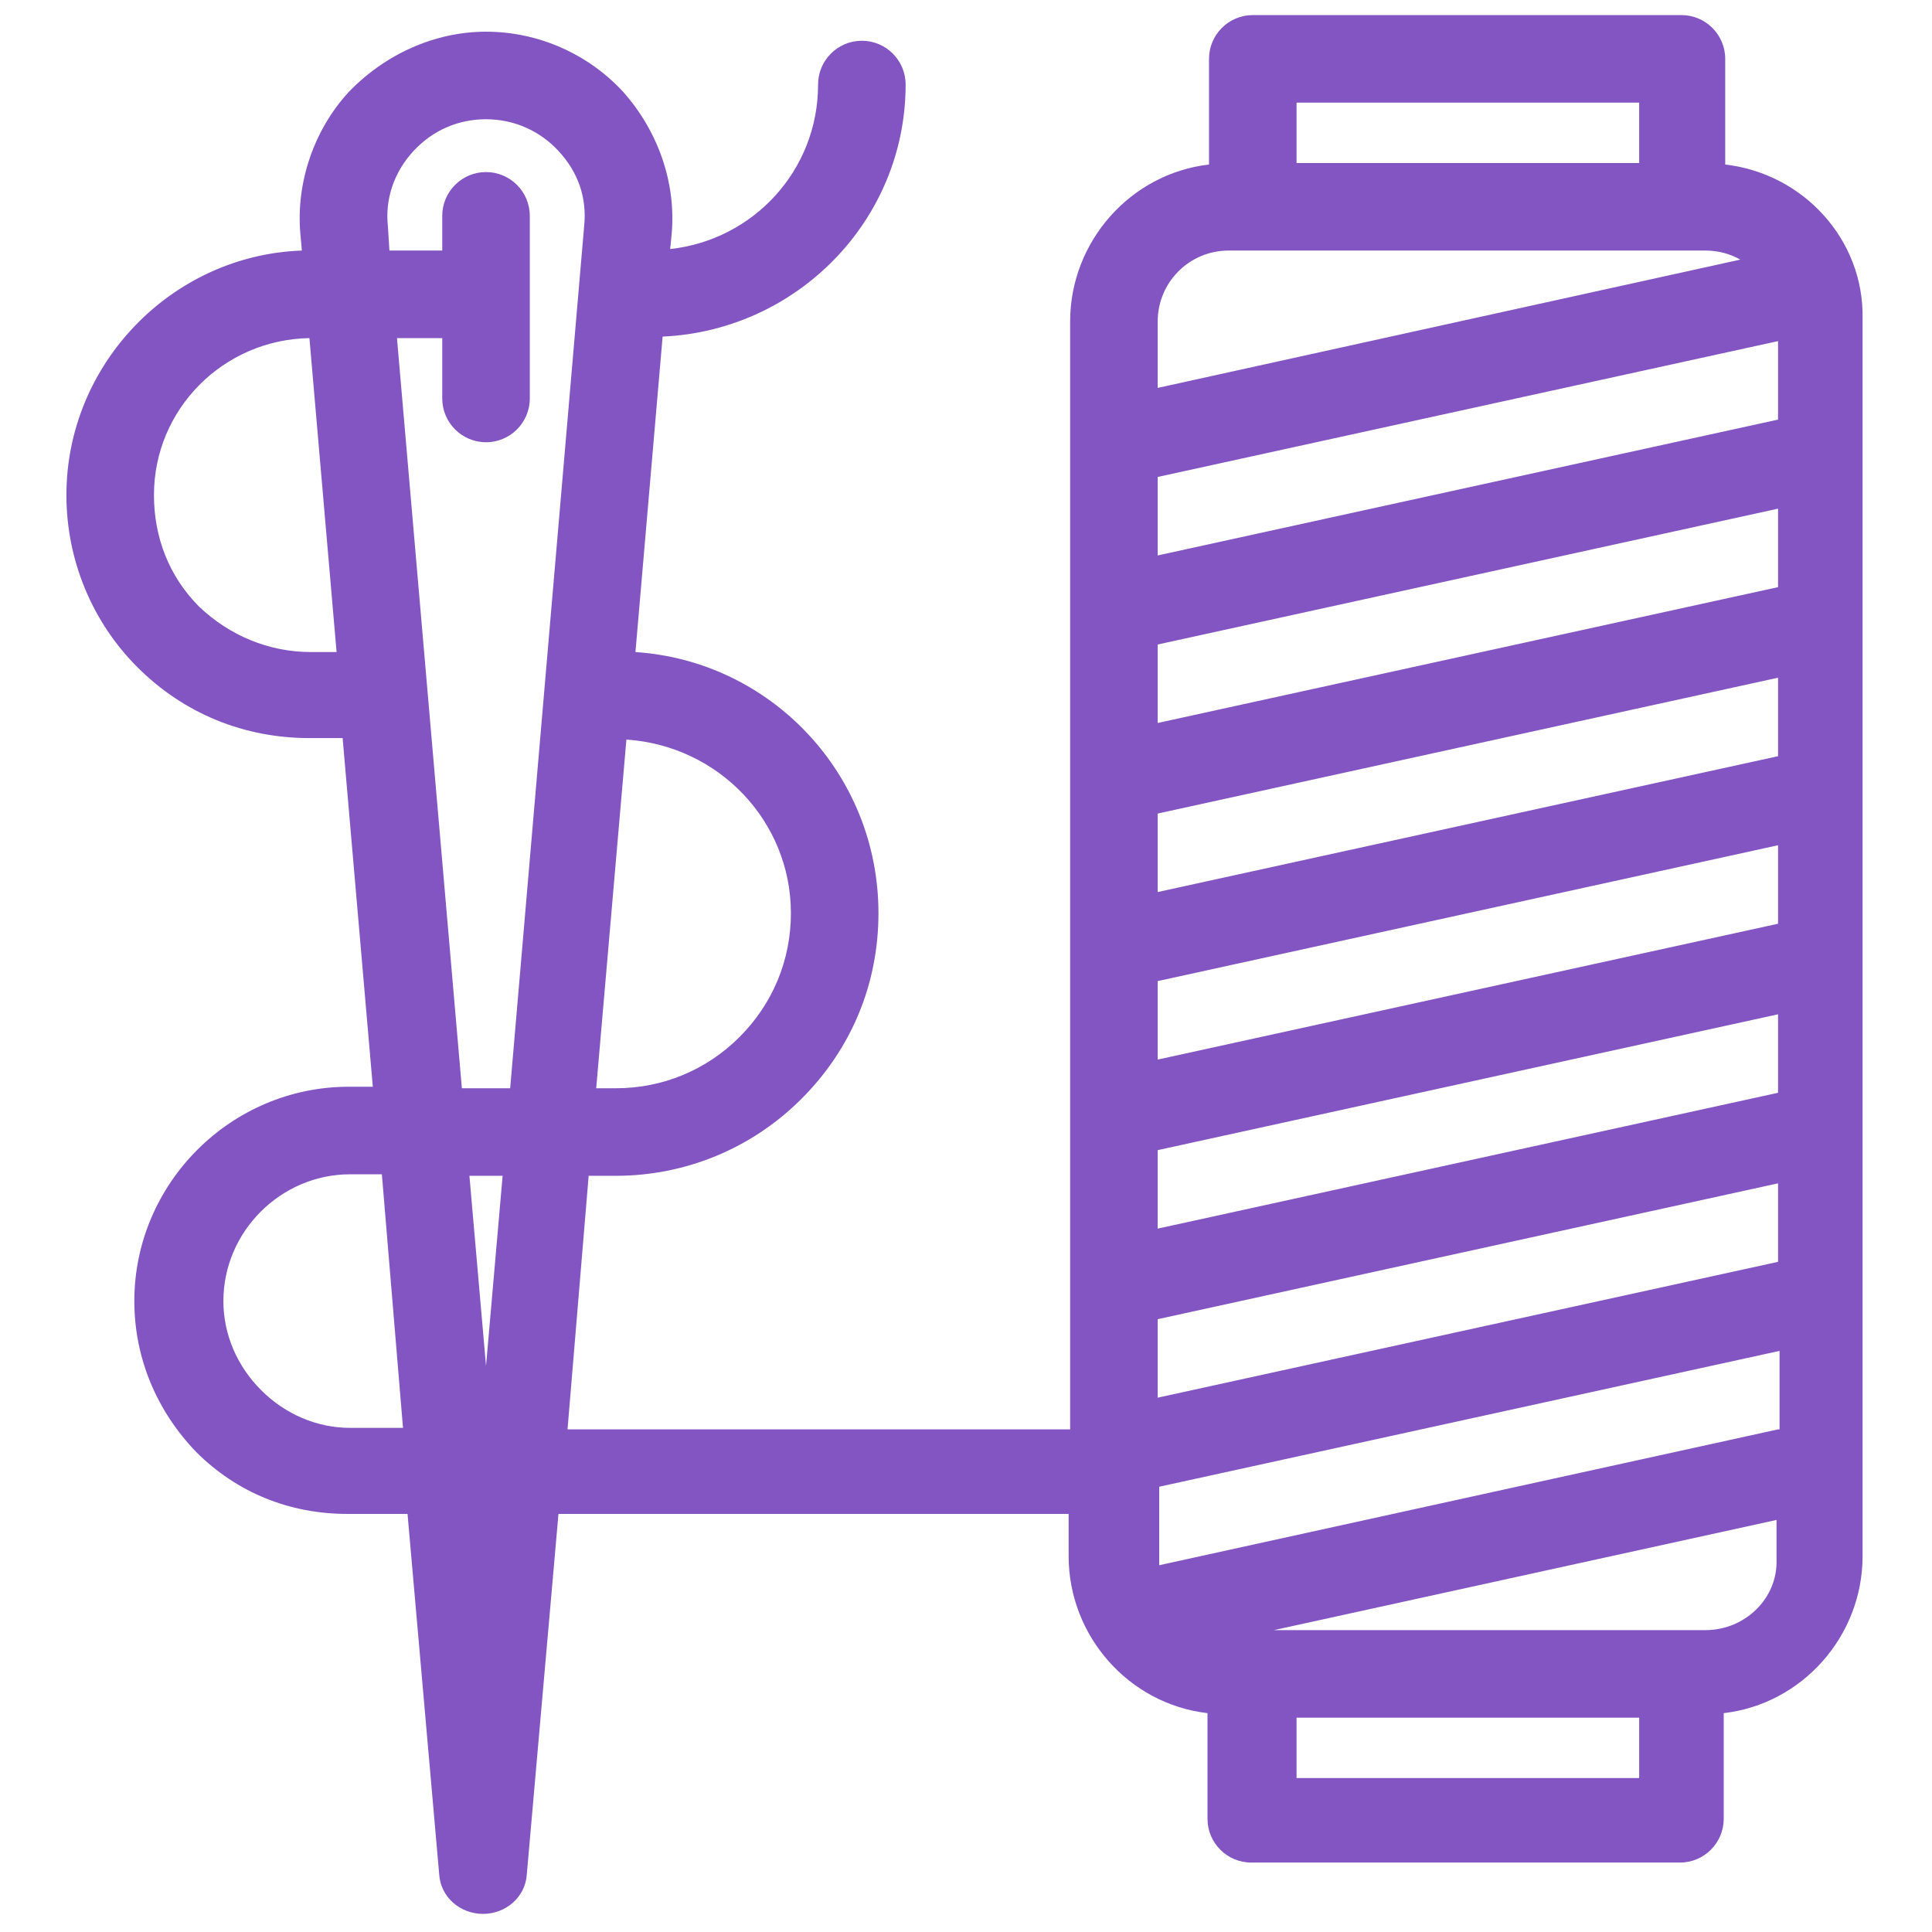
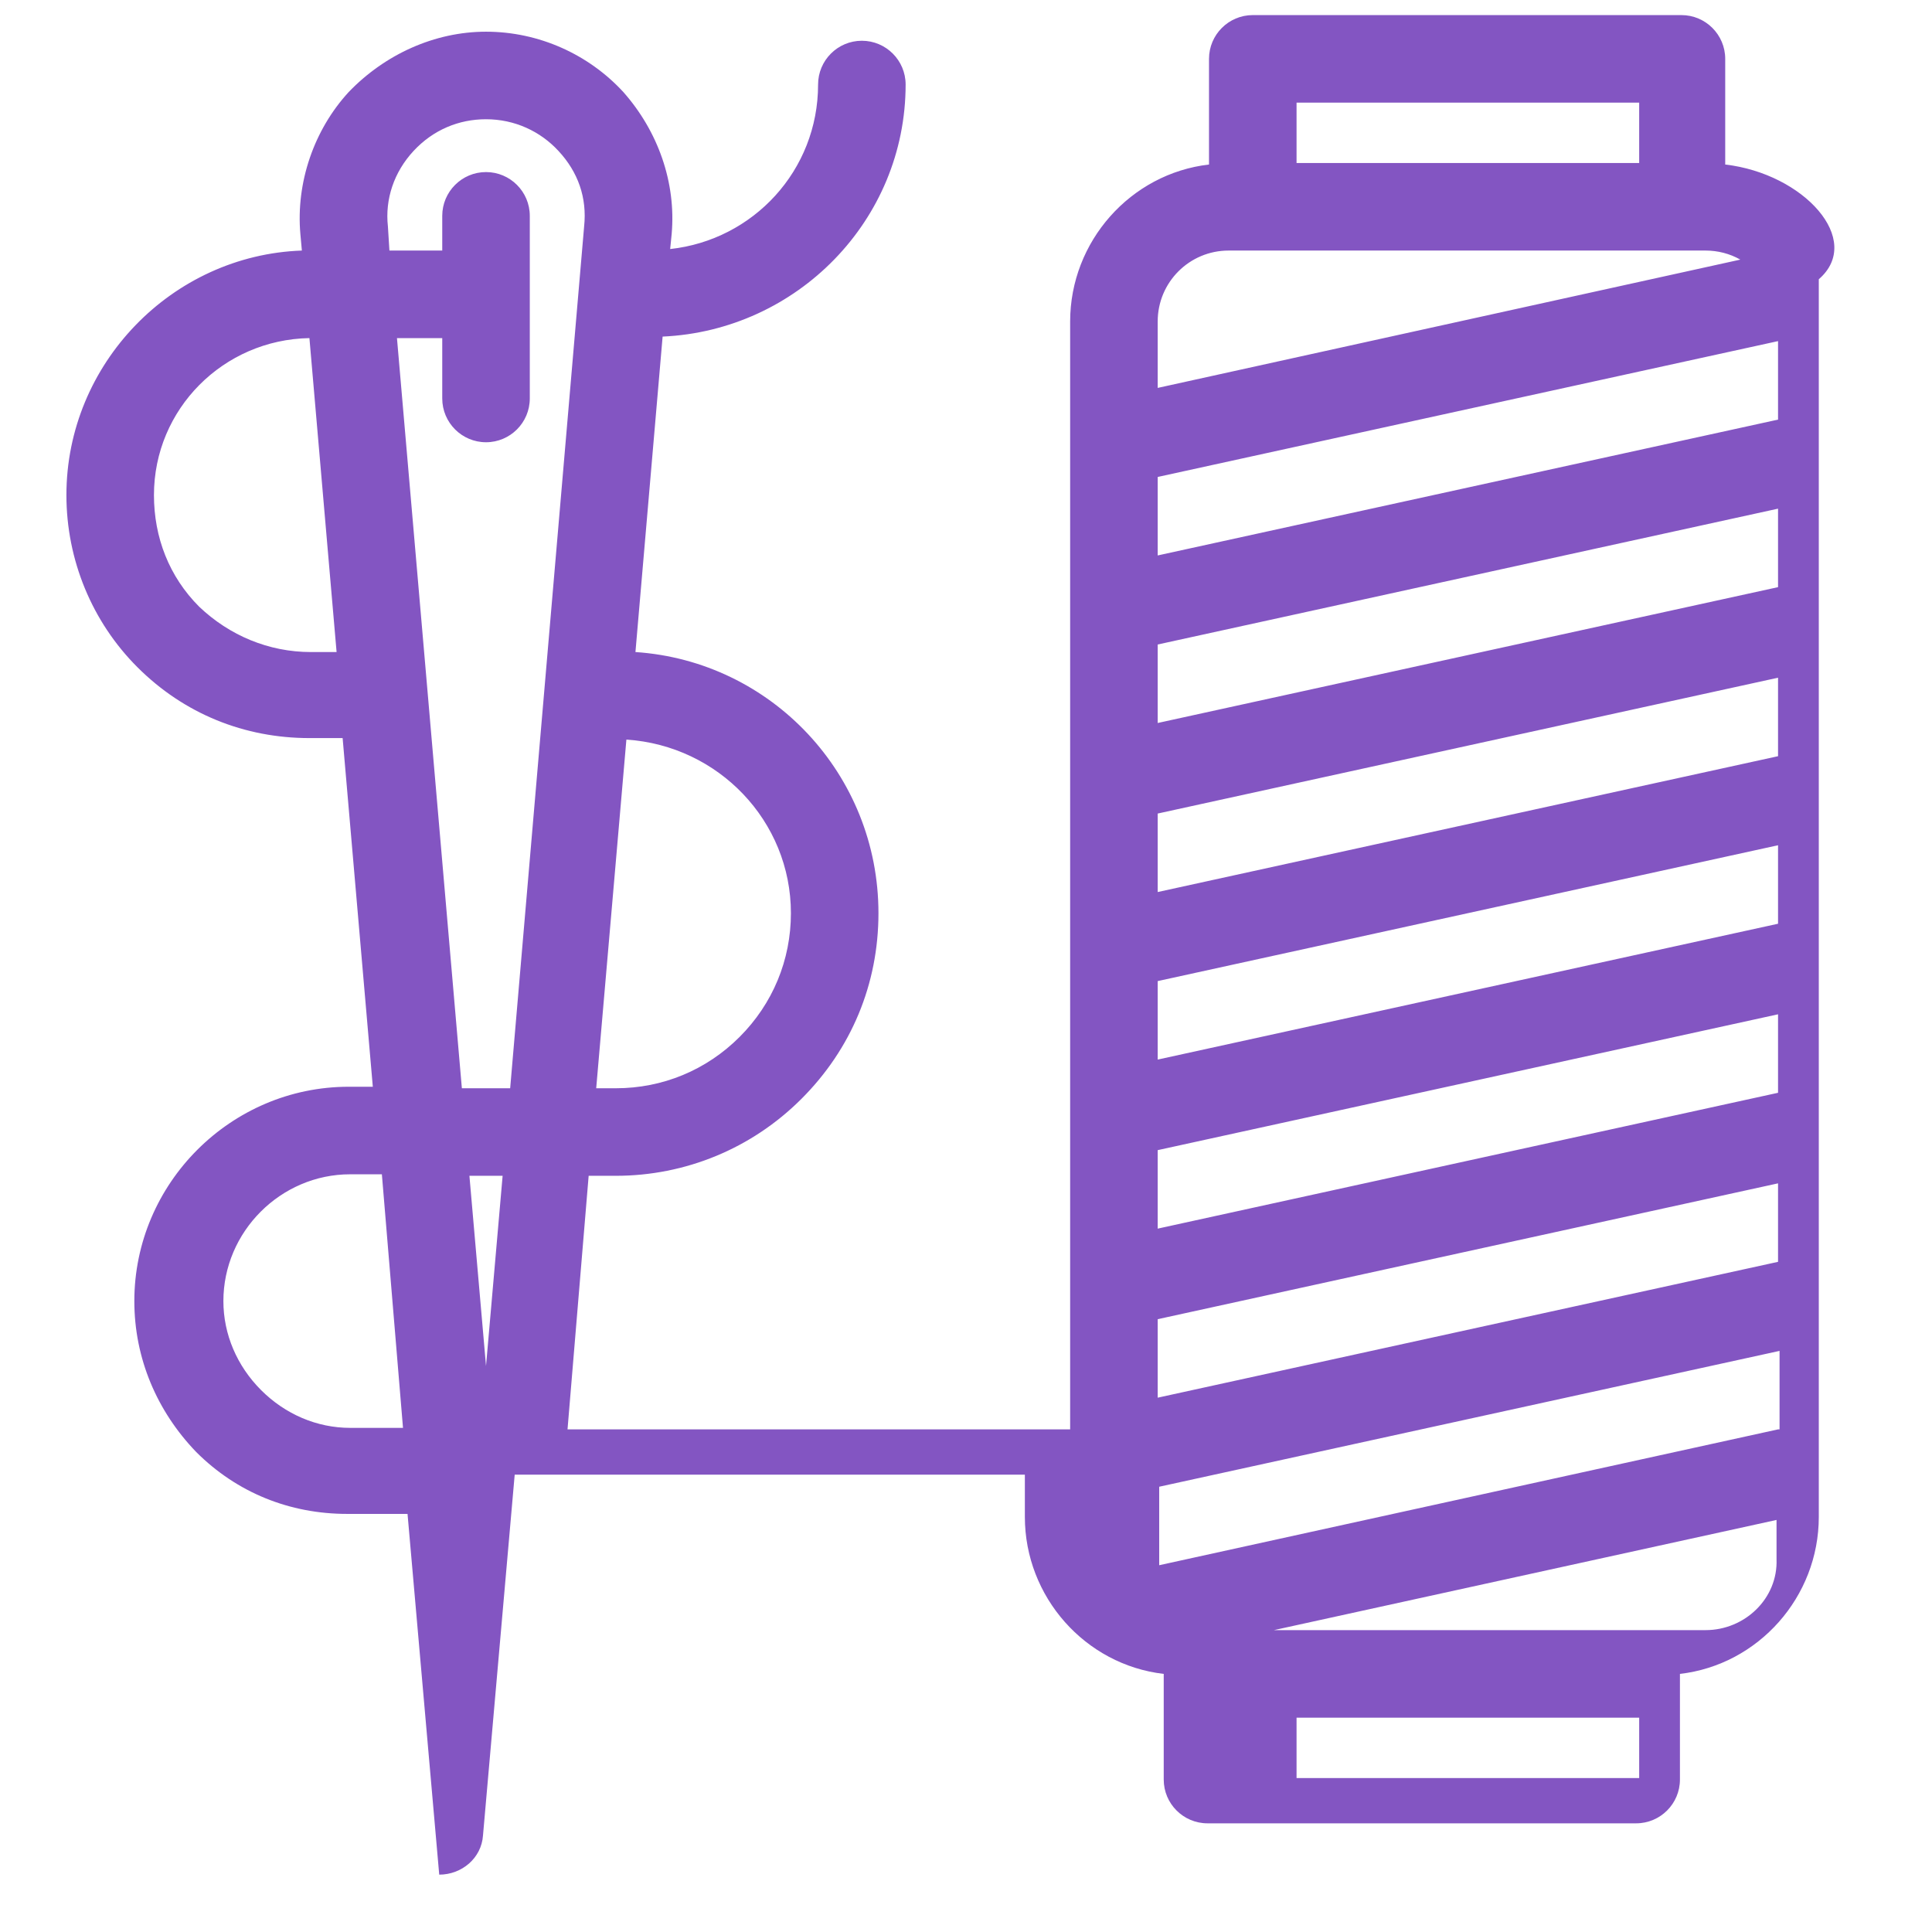
<svg xmlns="http://www.w3.org/2000/svg" version="1.1" id="Ebene_1" x="0px" y="0px" viewBox="0 0 128 128" style="enable-background:new 0 0 128 128;" xml:space="preserve" class="stick-icon">
  <style type="text/css"> .st0{fill:#8355c2;} </style>
-   <path class="st0" d="M114.3,10.9v-7c0-1.6-1.3-2.9-2.9-2.9H83c-1.6,0-2.9,1.3-2.9,2.9v7c-5.2,0.6-9.2,5.1-9.2,10.4v73.4H37.6 l1.4-16.8h1.8c4.6,0,9-1.8,12.3-5.1c3.3-3.3,5.1-7.6,5.1-12.3c0-9.2-7.1-16.7-16.1-17.3l1.8-20.9c8.9-0.4,16.1-7.7,16.1-16.7 c0-1.6-1.3-2.9-2.9-2.9c-1.6,0-2.9,1.3-2.9,2.9c0,5.7-4.3,10.3-9.8,10.9l0.1-1c0.3-3.4-0.9-6.8-3.2-9.4c-2.3-2.5-5.6-4-9.1-4 c-3.4,0-6.7,1.5-9.1,4c-2.3,2.5-3.5,6-3.2,9.4l0.1,1.1c-8.6,0.3-15.6,7.5-15.6,16.2c0,4.3,1.7,8.4,4.7,11.4 c3.1,3.1,7.1,4.7,11.4,4.7h2.2l2,23.1h-1.6c-7.8,0-14.2,6.4-14.2,14.2c0,3.8,1.5,7.3,4.1,10c2.7,2.7,6.2,4.1,10,4.1h4l2.1,23.9 c0.1,1.5,1.4,2.6,2.9,2.6c1.5,0,2.8-1.1,2.9-2.6l2.1-23.9h33.8v2.8c0,5.3,4,9.8,9.2,10.4v7c0,1.6,1.3,2.9,2.9,2.9h28.4 c1.6,0,2.9-1.3,2.9-2.9v-7c5.2-0.6,9.2-5.1,9.2-10.4v-82C123.5,15.9,119.5,11.5,114.3,10.9L114.3,10.9z M32.2,90.5l-1.1-12.6h2.2 L32.2,90.5L32.2,90.5z M52.4,60.5c0,3.1-1.2,6-3.4,8.2c-2.2,2.2-5.1,3.4-8.2,3.4h-1.3l2-23.1C47.6,49.4,52.4,54.4,52.4,60.5 L52.4,60.5z M20.6,43.2c-2.8,0-5.4-1.1-7.4-3c-2-2-3-4.6-3-7.4c0-5.7,4.6-10.3,10.3-10.4l1.8,20.8H20.6L20.6,43.2z M26.3,22.4h3v4 c0,1.6,1.3,2.9,2.9,2.9c1.6,0,2.9-1.3,2.9-2.9V14.3c0-1.6-1.3-2.9-2.9-2.9c-1.6,0-2.9,1.3-2.9,2.9v2.3h-3.5L25.7,15 c-0.2-1.8,0.4-3.6,1.7-5c1.3-1.4,3-2.1,4.8-2.1c1.9,0,3.6,0.8,4.8,2.1c1.3,1.4,1.9,3.1,1.7,5l-4.9,57.1h-3.2L26.3,22.4L26.3,22.4z M23.2,94.6c-2.2,0-4.3-0.9-5.9-2.5c-1.6-1.6-2.5-3.7-2.5-5.9c0-4.6,3.8-8.4,8.4-8.4h2.1l1.4,16.8H23.2L23.2,94.6z M117.8,94.7 l-41,9c0-0.2,0-0.3,0-0.5v-4.7l41.1-9V94.7L117.8,94.7z M117.8,83.6l-41.1,9v-5.2l41.1-9V83.6L117.8,83.6z M117.8,72.4l-41.1,9v-5.2 l41.1-9V72.4L117.8,72.4z M117.8,61.2l-41.1,9V65l41.1-9V61.2L117.8,61.2z M117.8,50.1l-41.1,9v-5.2l41.1-9V50.1L117.8,50.1z M117.8,38.9l-41.1,9v-5.2l41.1-9V38.9L117.8,38.9z M117.8,27.8l-41.1,9v-5.2l41.1-9V27.8L117.8,27.8z M108.6,6.8v4H85.9v-4H108.6 L108.6,6.8z M81.4,16.6H113c0.8,0,1.6,0.2,2.3,0.6l-38.6,8.5v-4.4C76.7,18.7,78.8,16.6,81.4,16.6L81.4,16.6z M85.9,117.8v-4h22.7v4 H85.9L85.9,117.8z M113,108H84.4l33.3-7.3v2.6C117.8,105.9,115.6,108,113,108L113,108z" />
+   <path class="st0" d="M114.3,10.9v-7c0-1.6-1.3-2.9-2.9-2.9H83c-1.6,0-2.9,1.3-2.9,2.9v7c-5.2,0.6-9.2,5.1-9.2,10.4v73.4H37.6 l1.4-16.8h1.8c4.6,0,9-1.8,12.3-5.1c3.3-3.3,5.1-7.6,5.1-12.3c0-9.2-7.1-16.7-16.1-17.3l1.8-20.9c8.9-0.4,16.1-7.7,16.1-16.7 c0-1.6-1.3-2.9-2.9-2.9c-1.6,0-2.9,1.3-2.9,2.9c0,5.7-4.3,10.3-9.8,10.9l0.1-1c0.3-3.4-0.9-6.8-3.2-9.4c-2.3-2.5-5.6-4-9.1-4 c-3.4,0-6.7,1.5-9.1,4c-2.3,2.5-3.5,6-3.2,9.4l0.1,1.1c-8.6,0.3-15.6,7.5-15.6,16.2c0,4.3,1.7,8.4,4.7,11.4 c3.1,3.1,7.1,4.7,11.4,4.7h2.2l2,23.1h-1.6c-7.8,0-14.2,6.4-14.2,14.2c0,3.8,1.5,7.3,4.1,10c2.7,2.7,6.2,4.1,10,4.1h4l2.1,23.9 c1.5,0,2.8-1.1,2.9-2.6l2.1-23.9h33.8v2.8c0,5.3,4,9.8,9.2,10.4v7c0,1.6,1.3,2.9,2.9,2.9h28.4 c1.6,0,2.9-1.3,2.9-2.9v-7c5.2-0.6,9.2-5.1,9.2-10.4v-82C123.5,15.9,119.5,11.5,114.3,10.9L114.3,10.9z M32.2,90.5l-1.1-12.6h2.2 L32.2,90.5L32.2,90.5z M52.4,60.5c0,3.1-1.2,6-3.4,8.2c-2.2,2.2-5.1,3.4-8.2,3.4h-1.3l2-23.1C47.6,49.4,52.4,54.4,52.4,60.5 L52.4,60.5z M20.6,43.2c-2.8,0-5.4-1.1-7.4-3c-2-2-3-4.6-3-7.4c0-5.7,4.6-10.3,10.3-10.4l1.8,20.8H20.6L20.6,43.2z M26.3,22.4h3v4 c0,1.6,1.3,2.9,2.9,2.9c1.6,0,2.9-1.3,2.9-2.9V14.3c0-1.6-1.3-2.9-2.9-2.9c-1.6,0-2.9,1.3-2.9,2.9v2.3h-3.5L25.7,15 c-0.2-1.8,0.4-3.6,1.7-5c1.3-1.4,3-2.1,4.8-2.1c1.9,0,3.6,0.8,4.8,2.1c1.3,1.4,1.9,3.1,1.7,5l-4.9,57.1h-3.2L26.3,22.4L26.3,22.4z M23.2,94.6c-2.2,0-4.3-0.9-5.9-2.5c-1.6-1.6-2.5-3.7-2.5-5.9c0-4.6,3.8-8.4,8.4-8.4h2.1l1.4,16.8H23.2L23.2,94.6z M117.8,94.7 l-41,9c0-0.2,0-0.3,0-0.5v-4.7l41.1-9V94.7L117.8,94.7z M117.8,83.6l-41.1,9v-5.2l41.1-9V83.6L117.8,83.6z M117.8,72.4l-41.1,9v-5.2 l41.1-9V72.4L117.8,72.4z M117.8,61.2l-41.1,9V65l41.1-9V61.2L117.8,61.2z M117.8,50.1l-41.1,9v-5.2l41.1-9V50.1L117.8,50.1z M117.8,38.9l-41.1,9v-5.2l41.1-9V38.9L117.8,38.9z M117.8,27.8l-41.1,9v-5.2l41.1-9V27.8L117.8,27.8z M108.6,6.8v4H85.9v-4H108.6 L108.6,6.8z M81.4,16.6H113c0.8,0,1.6,0.2,2.3,0.6l-38.6,8.5v-4.4C76.7,18.7,78.8,16.6,81.4,16.6L81.4,16.6z M85.9,117.8v-4h22.7v4 H85.9L85.9,117.8z M113,108H84.4l33.3-7.3v2.6C117.8,105.9,115.6,108,113,108L113,108z" />
</svg>